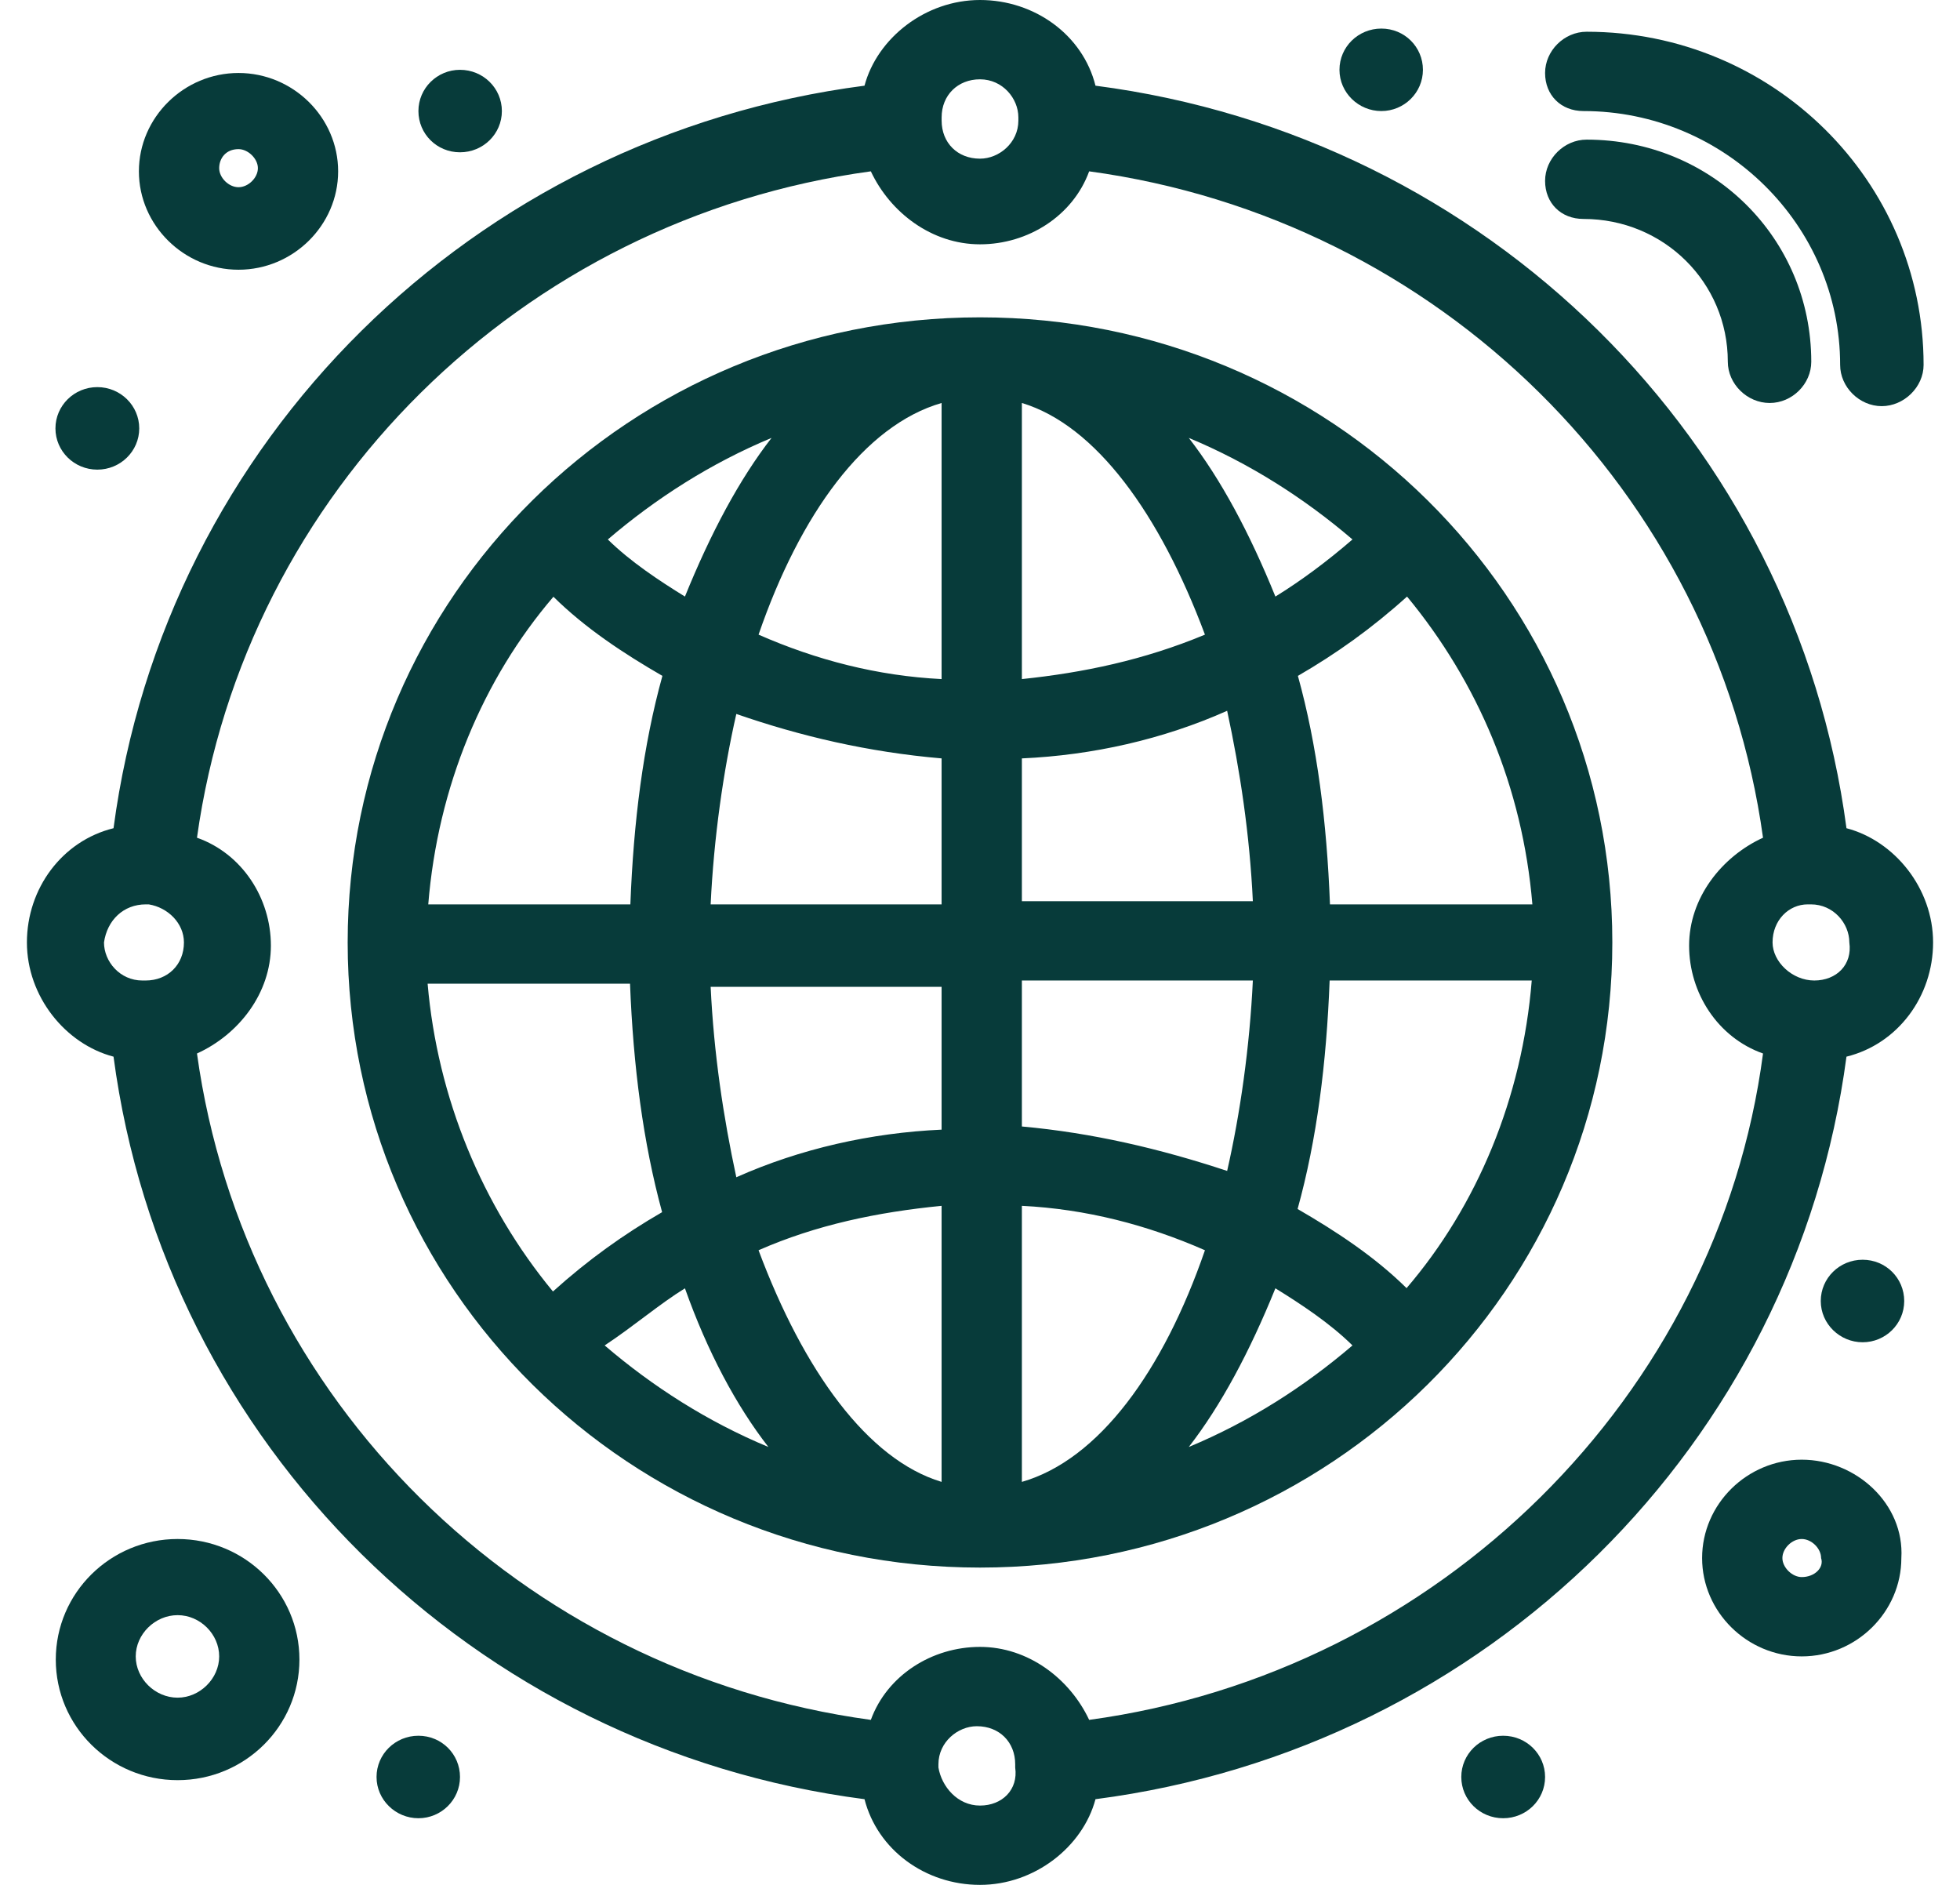
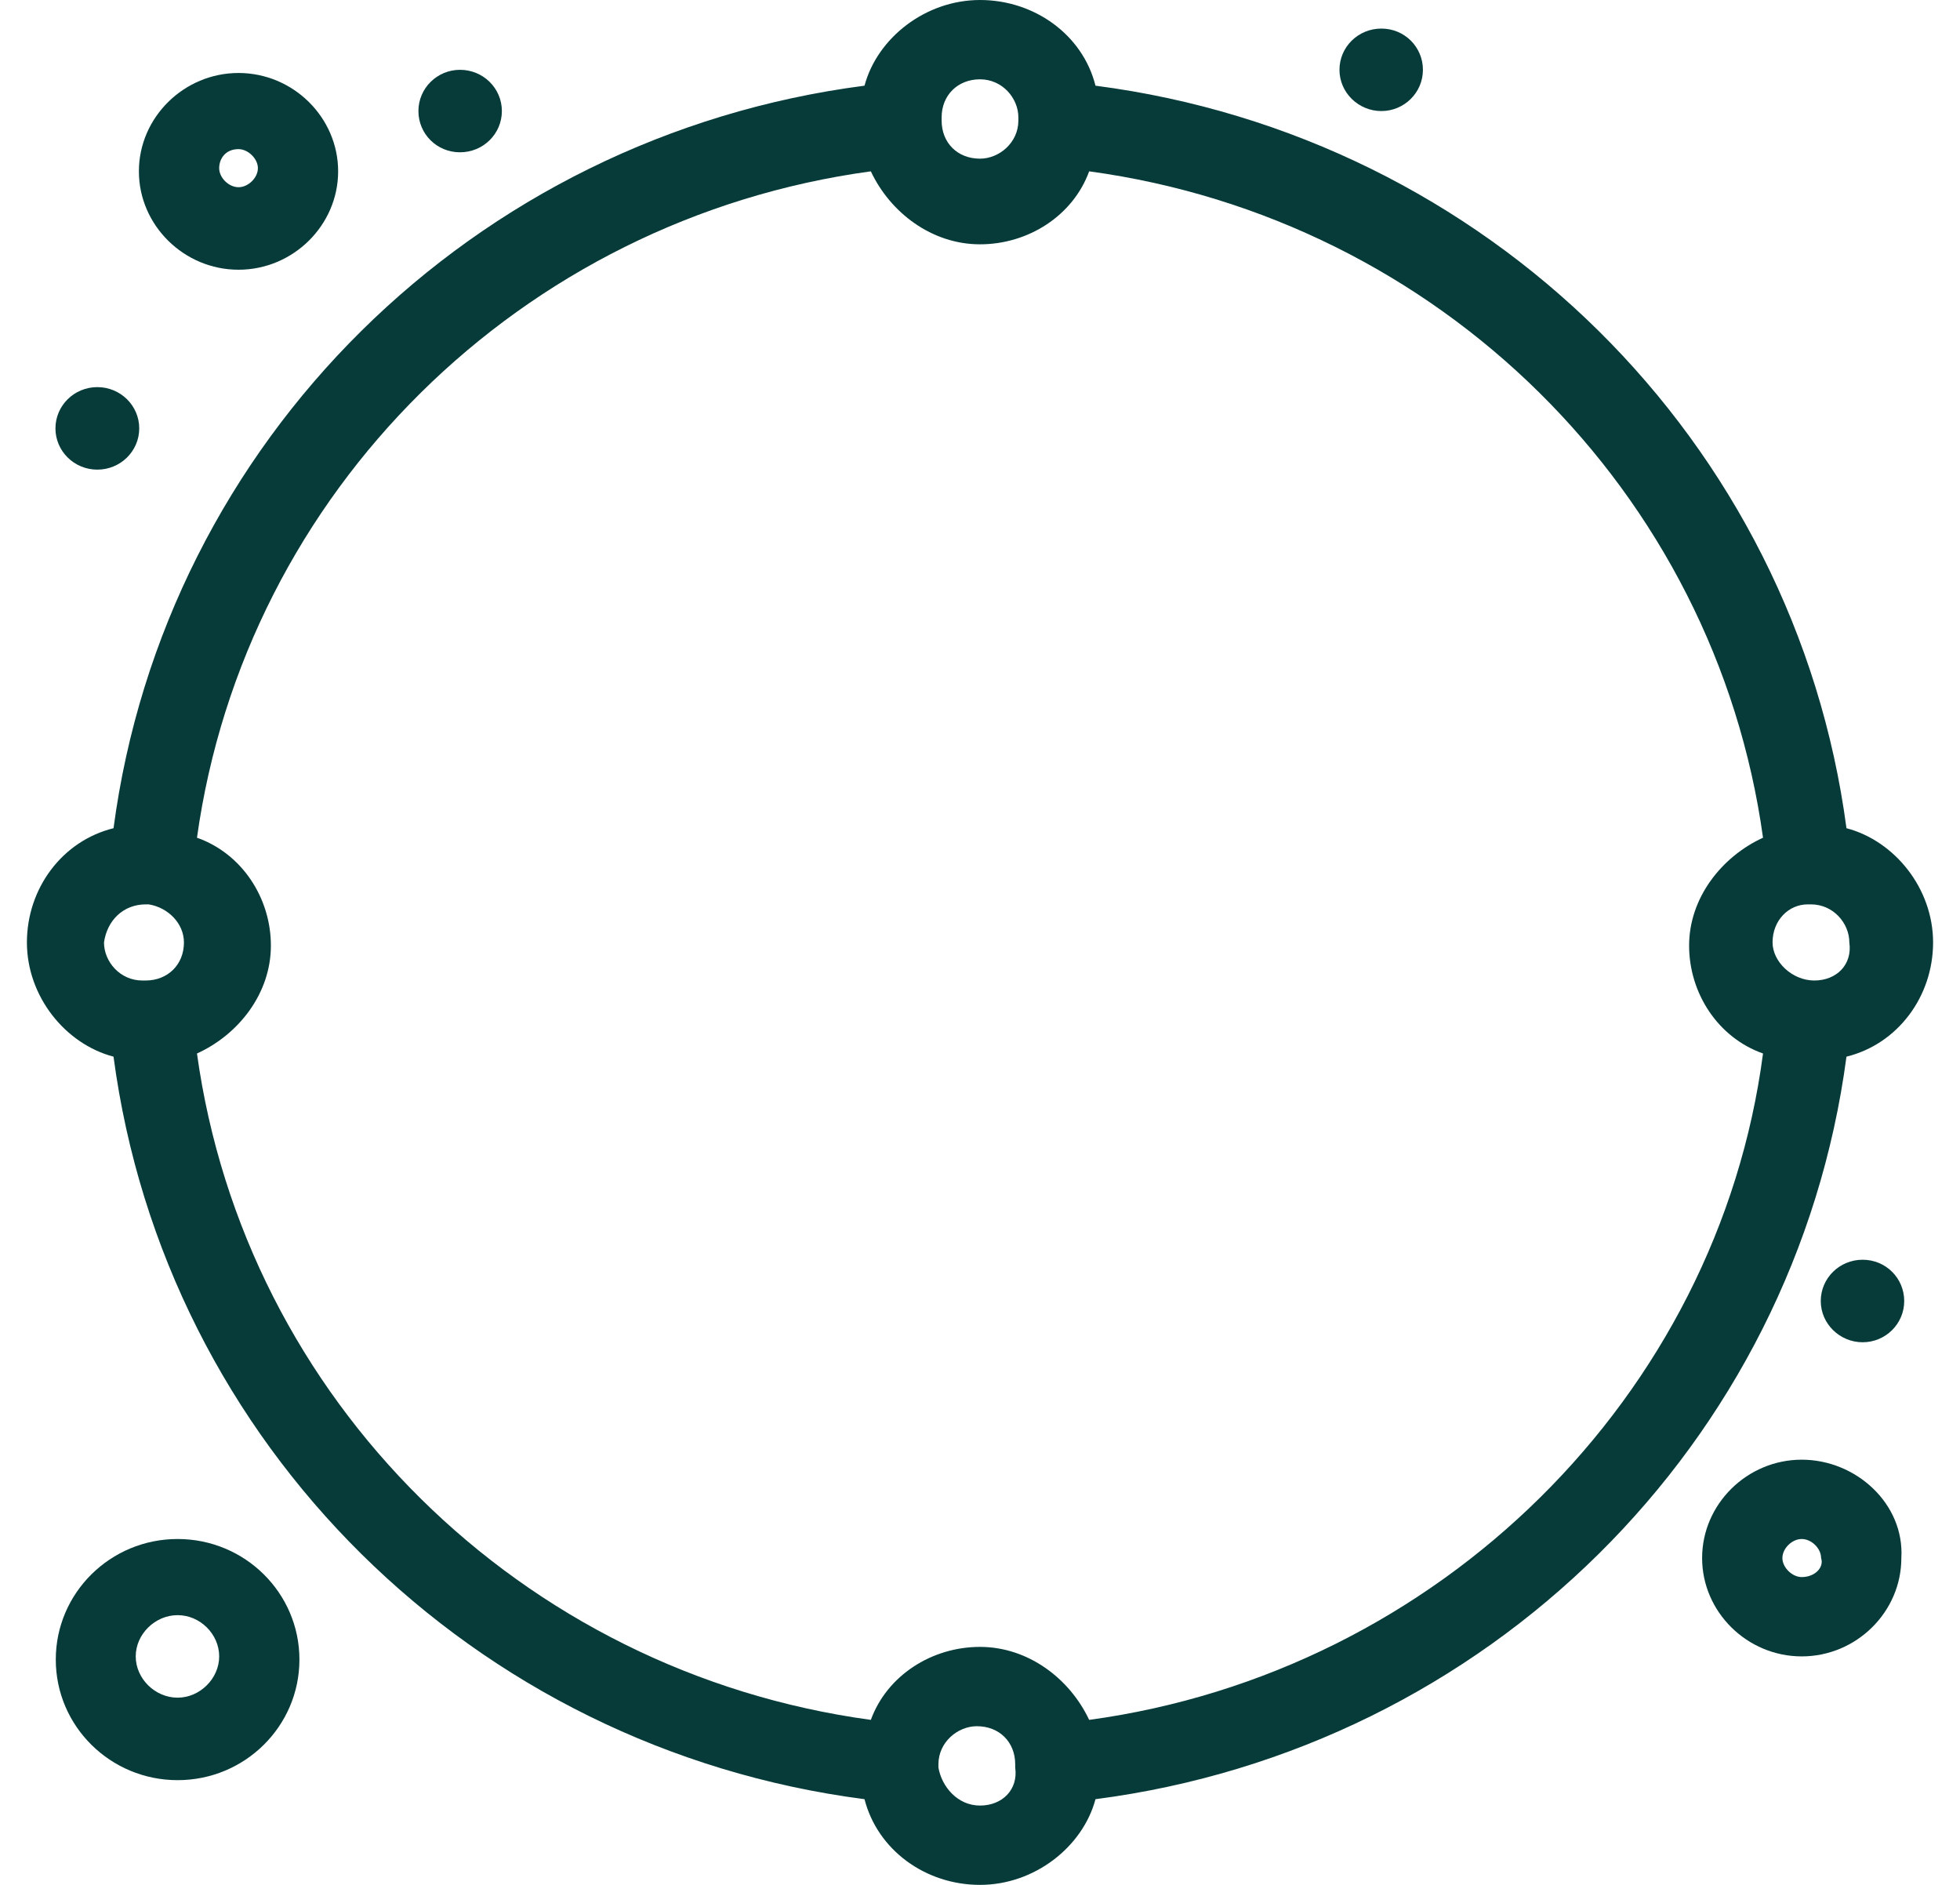
<svg xmlns="http://www.w3.org/2000/svg" width="52" height="50" viewBox="0 0 52 50" fill="none">
-   <path d="M26 8.418C16.715 8.418 9.224 15.825 9.224 25C9.224 34.175 16.715 41.583 26 41.583C35.285 41.583 42.776 34.175 42.776 25C42.776 15.825 35.285 8.418 26 8.418ZM37.322 34.175C36.471 33.333 35.444 32.66 34.426 32.071C34.939 30.219 35.192 28.199 35.276 26.01H40.638C40.386 29.125 39.19 31.987 37.313 34.175H37.322ZM11.354 26.094H16.715C16.8 28.283 17.061 30.303 17.566 32.155C16.547 32.744 15.604 33.418 14.67 34.259C12.793 31.987 11.606 29.125 11.345 26.094H11.354ZM14.678 15.825C15.529 16.667 16.555 17.34 17.574 17.929C17.061 19.781 16.808 21.801 16.724 23.99H11.362C11.614 20.875 12.81 18.014 14.687 15.825H14.678ZM24.981 18.014C23.281 17.929 21.657 17.509 20.125 16.835C21.227 13.636 22.936 11.28 24.981 10.69V18.014ZM24.981 20.118V23.99H18.854C18.938 22.222 19.19 20.455 19.535 18.939C21.236 19.529 23.029 19.95 24.981 20.118ZM24.981 26.094V29.966C23.104 30.051 21.236 30.471 19.535 31.229C19.19 29.63 18.938 27.946 18.854 26.178H24.981V26.094ZM24.981 31.987V39.31C23.02 38.721 21.32 36.364 20.125 33.165C21.657 32.492 23.273 32.155 24.981 31.987ZM27.111 31.987C28.811 32.071 30.436 32.492 31.968 33.165C30.865 36.364 29.157 38.721 27.111 39.31V31.987ZM27.111 29.882V26.01H33.239C33.155 27.778 32.902 29.546 32.557 31.061C30.773 30.471 28.98 30.051 27.111 29.882ZM27.111 23.99V20.118C28.988 20.034 30.857 19.613 32.557 18.855C32.902 20.455 33.155 22.138 33.239 23.906H27.111V23.99ZM27.111 18.014V10.69C29.072 11.28 30.773 13.636 31.968 16.835C30.352 17.509 28.736 17.845 27.111 18.014ZM31.539 11.616C33.155 12.29 34.603 13.216 35.882 14.31C35.2 14.899 34.519 15.404 33.837 15.825C33.155 14.142 32.389 12.71 31.539 11.616ZM18.172 15.825C17.49 15.404 16.724 14.899 16.126 14.31C17.406 13.216 18.854 12.29 20.47 11.616C19.619 12.71 18.854 14.142 18.172 15.825ZM18.172 34.175C18.769 35.859 19.535 37.29 20.386 38.384C18.769 37.711 17.322 36.785 16.042 35.69C16.808 35.185 17.49 34.596 18.172 34.175ZM33.837 34.175C34.519 34.596 35.285 35.101 35.882 35.69C34.603 36.785 33.155 37.711 31.539 38.384C32.389 37.29 33.155 35.859 33.837 34.175ZM35.285 23.99C35.2 21.801 34.948 19.781 34.434 17.929C35.453 17.34 36.396 16.667 37.33 15.825C39.207 18.098 40.394 20.875 40.655 23.99H35.293H35.285Z" fill="#073B3A" />
  <path d="M51.286 25C51.286 23.569 50.268 22.306 48.988 21.97C47.625 11.7 39.451 3.62 29.064 2.273C28.727 0.926 27.448 0 26 0C24.552 0 23.273 1.01 22.936 2.273C12.549 3.62 4.375 11.7 3.012 21.97C1.648 22.306 0.714 23.569 0.714 25C0.714 26.431 1.732 27.694 3.012 28.03C4.375 38.3 12.549 46.38 22.936 47.727C23.281 49.074 24.552 50 26 50C27.448 50 28.727 48.99 29.064 47.727C39.451 46.38 47.625 38.3 48.988 28.03C50.352 27.694 51.286 26.431 51.286 25ZM48.138 26.01C48.082 26.01 48.082 26.01 48.138 26.01C47.54 26.01 47.027 25.505 47.027 25C47.027 24.411 47.456 23.99 47.961 23.99H48.045C48.643 23.99 49.064 24.495 49.064 25C49.148 25.589 48.727 26.01 48.13 26.01H48.138ZM26 2.104C26.598 2.104 27.018 2.609 27.018 3.114V3.199C27.018 3.788 26.505 4.209 26 4.209C25.402 4.209 24.982 3.788 24.982 3.199V3.114C24.982 2.525 25.411 2.104 26 2.104ZM3.862 23.99H3.946C4.46 24.074 4.88 24.495 4.88 25C4.88 25.589 4.451 26.01 3.862 26.01H3.778C3.18 26.01 2.759 25.505 2.759 25C2.843 24.411 3.273 23.99 3.87 23.99H3.862ZM26 47.896C25.402 47.896 24.982 47.391 24.897 46.886V46.801C24.897 46.212 25.411 45.791 25.916 45.791C26.514 45.791 26.934 46.212 26.934 46.801V46.886C27.018 47.475 26.589 47.896 26 47.896ZM28.896 45.623C28.382 44.529 27.279 43.687 26 43.687C24.721 43.687 23.534 44.444 23.104 45.623C13.82 44.36 6.497 37.121 5.226 27.946C6.337 27.441 7.187 26.347 7.187 25.084C7.187 23.822 6.421 22.643 5.226 22.222C6.505 13.047 13.828 5.808 23.104 4.545C23.618 5.64 24.721 6.481 26 6.481C27.279 6.481 28.466 5.724 28.896 4.545C38.18 5.808 45.503 13.047 46.774 22.222C45.672 22.727 44.813 23.822 44.813 25.084C44.813 26.347 45.579 27.525 46.774 27.946C45.579 37.037 38.172 44.36 28.896 45.623Z" fill="#073B3A" />
-   <path d="M42.01 5.808C44.14 5.808 45.84 7.492 45.84 9.596C45.84 10.185 46.353 10.69 46.951 10.69C47.549 10.69 48.054 10.185 48.054 9.596C48.054 6.313 45.411 3.704 42.094 3.704C41.497 3.704 40.992 4.209 40.992 4.798C40.992 5.387 41.412 5.808 42.01 5.808Z" fill="#073B3A" />
-   <path d="M42.01 2.946C45.756 2.946 48.82 5.976 48.82 9.68C48.82 10.269 49.333 10.774 49.923 10.774C50.512 10.774 51.034 10.269 51.034 9.68C51.034 4.798 47.035 0.842 42.094 0.842C41.497 0.842 40.992 1.347 40.992 1.936C40.992 2.525 41.412 2.946 42.01 2.946Z" fill="#073B3A" />
  <path d="M4.712 40.825C2.928 40.825 1.48 42.256 1.48 44.023C1.48 45.791 2.928 47.222 4.712 47.222C6.497 47.222 7.944 45.791 7.944 44.023C7.944 42.256 6.497 40.825 4.712 40.825ZM4.712 45.034C4.114 45.034 3.601 44.529 3.601 43.939C3.601 43.35 4.114 42.845 4.712 42.845C5.31 42.845 5.815 43.35 5.815 43.939C5.815 44.529 5.301 45.034 4.712 45.034Z" fill="#073B3A" />
  <path d="M6.328 7.155C7.776 7.155 8.971 5.976 8.971 4.545C8.971 3.114 7.776 1.936 6.328 1.936C4.88 1.936 3.685 3.114 3.685 4.545C3.685 5.976 4.88 7.155 6.328 7.155ZM6.328 3.956C6.581 3.956 6.842 4.209 6.842 4.461C6.842 4.714 6.589 4.966 6.328 4.966C6.067 4.966 5.815 4.714 5.815 4.461C5.815 4.209 5.983 3.956 6.328 3.956Z" fill="#073B3A" />
  <path d="M47.801 38.721C46.353 38.721 45.158 39.899 45.158 41.33C45.158 42.761 46.353 43.939 47.801 43.939C49.249 43.939 50.444 42.761 50.444 41.33C50.529 39.899 49.249 38.721 47.801 38.721ZM47.801 41.835C47.549 41.835 47.288 41.582 47.288 41.33C47.288 41.077 47.54 40.825 47.801 40.825C48.062 40.825 48.315 41.077 48.315 41.33C48.399 41.582 48.147 41.835 47.801 41.835Z" fill="#073B3A" />
  <path d="M36.648 0.758C37.263 0.758 37.751 1.246 37.751 1.852C37.751 2.458 37.254 2.946 36.648 2.946C36.042 2.946 35.537 2.458 35.537 1.852C35.537 1.246 36.034 0.758 36.648 0.758Z" fill="#073B3A" />
  <path d="M12.204 1.852C12.818 1.852 13.315 2.34 13.315 2.946C13.315 3.552 12.818 4.04 12.204 4.04C11.589 4.04 11.101 3.552 11.101 2.946C11.101 2.34 11.598 1.852 12.204 1.852Z" fill="#073B3A" />
  <path d="M2.582 12.458C3.196 12.458 3.694 11.968 3.694 11.364C3.694 10.759 3.196 10.269 2.582 10.269C1.969 10.269 1.471 10.759 1.471 11.364C1.471 11.968 1.969 12.458 2.582 12.458Z" fill="#073B3A" />
-   <path d="M11.101 46.044C11.716 46.044 12.204 46.532 12.204 47.138C12.204 47.744 11.707 48.232 11.101 48.232C10.495 48.232 9.99 47.744 9.99 47.138C9.99 46.532 10.487 46.044 11.101 46.044Z" fill="#073B3A" />
-   <path d="M39.88 46.044C40.495 46.044 40.992 46.532 40.992 47.138C40.992 47.744 40.495 48.232 39.88 48.232C39.266 48.232 38.769 47.744 38.769 47.138C38.769 46.532 39.266 46.044 39.88 46.044Z" fill="#073B3A" />
  <path d="M49.417 33.417C50.032 33.417 50.52 33.906 50.52 34.512C50.52 35.118 50.024 35.606 49.417 35.606C48.812 35.606 48.306 35.118 48.306 34.512C48.306 33.906 48.803 33.417 49.417 33.417Z" fill="#073B3A" />
</svg>